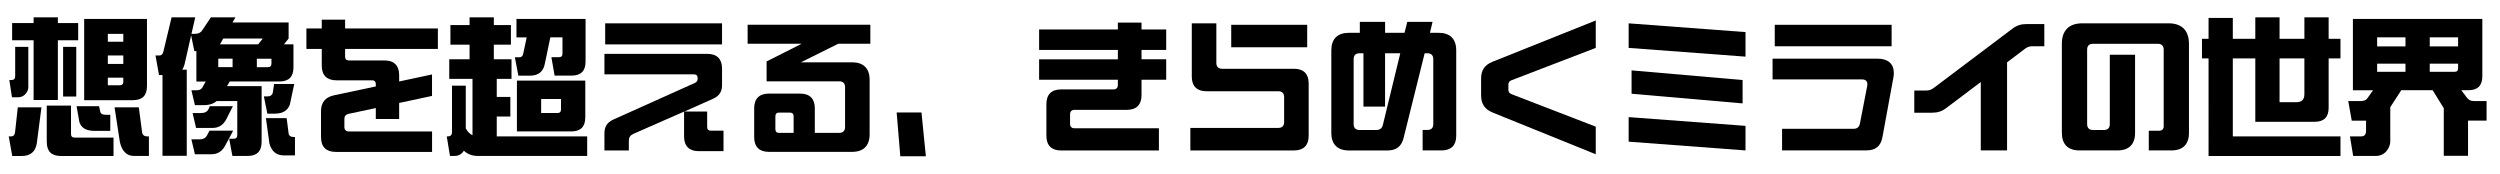
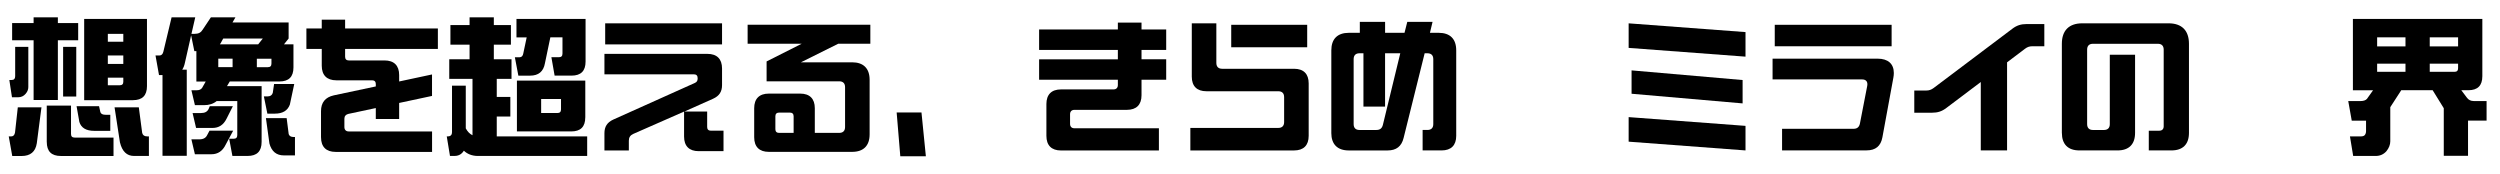
<svg xmlns="http://www.w3.org/2000/svg" id="_レイヤー_1" viewBox="0 0 1008 70">
  <path d="M3.53,55h1c.82,0,1.35-.53,1.53-1.59l1.12-10.13h9.54l-1.88,14.49c-.53,3.42-2.59,5.13-6.13,5.13h-3.77l-1.41-7.89Zm.24-22.74h.82c.53,0,.94-.12,1.18-.41,.24-.29,.35-.71,.35-1.12v-11.84h5.3v16.2c0,1-.35,1.88-1.12,2.77s-1.77,1.36-3,1.36h-2.47l-1.06-6.95ZM13.55,16.24H4.89v-6.95H13.55v-2.3h9.78v2.3h8.19v6.95h-8.19v24.09H13.55V16.24Zm5.3,41v-14.67h9.78v11.43c0,1,.47,1.47,1.47,1.47h15.67v7.42H24.51c-3.77,0-5.65-1.88-5.65-5.65Zm6.6-38.35h5.3v20.03h-5.3V18.89Zm6.54,30.22l-1.12-6.3h9.07l.53,2.41c.24,.71,.94,1.06,2.12,1.06h1.88v6.48h-6.48c-3.3,0-5.3-1.24-6.01-3.65Zm1.94-41.47h25.33v27.1c0,3.77-1.88,5.65-5.65,5.65h-19.67V7.64Zm15.79,9.19v-3.18h-6.24v3.18h6.24Zm0,8.95v-3.42h-6.24v3.42h6.24Zm-1.47,8.6c1,0,1.47-.47,1.47-1.41v-1.65h-6.24v3.06h4.77Zm.12,23.09l-2.18-14.2h9.78l1.36,10.31c.24,.94,.88,1.41,2,1.41h.71v7.89h-6.01c-2.89,0-4.77-1.83-5.65-5.42Z" />
  <path d="M92.37,55.94h1.83c1,0,1.47-.47,1.47-1.47v-13.72h-8.31c-1.35,1.12-3.06,1.65-5.12,1.65h-3.65l-1.41-6.01h2.12c1,0,1.71-.29,2.18-.94l1.47-2.59h-3.77v-12.25h-.82l-1.3-6.36-2.47,10.9c-.24,1.18-.59,2.18-1.12,2.94h1.83V62.83h-9.78V30.26h-1.41l-1.41-7.89h1.59c.82,0,1.35-.53,1.59-1.59l3.3-13.78h9.54l-1.53,6.65h1.24c1.65,0,2.59-.53,3.3-1.71l3.3-4.95h9.9l-1.18,2.06h22.62v6.48l-1.88,2.36h3.83v9.31c0,3.77-1.88,5.65-5.65,5.65h-20.03l-1.12,1.88h13.96v22.5c0,3.77-1.88,5.65-5.65,5.65h-6.13l-1.3-6.95Zm-15.2,.24h3.24c1.59,0,2.59-.59,3.12-1.71l.94-1.77h9.54l-3,5.6c-1.24,2.59-3.18,3.89-5.71,3.89h-6.72l-1.41-6.01Zm.47-10.6h3.42c1.53,0,2.53-.53,3.06-1.65l.47-1.12h9.31l-2.53,5.01c-1.24,2.53-3.12,3.77-5.71,3.77h-6.6l-1.41-6.01Zm16.14-18.5v-3.42h-5.77v3.42h5.77Zm10.31-9.19l1.88-2.36h-15.96l-.53,.94c-.24,.53-.53,1-.82,1.41h15.43Zm3.95,9.19c.94,0,1.41-.47,1.41-1.47v-1.94h-5.89v3.42h4.48Zm-1.65,11.78h1.59c1,0,1.71-.47,2-1.41l.53-3.59h8.13l-1.77,8.31c-.88,2.41-2.89,3.65-6.01,3.65h-3.06l-1.41-6.95Zm2.24,18.97l-1.41-10.19h8.36l.82,6.42c.24,.76,.88,1.18,1.94,1.18h.59v7.42h-4.48c-3,0-4.95-1.59-5.83-4.83Z" />
  <path d="M129.43,55.35v-10.49c0-3.53,1.71-5.65,5.18-6.42l16.91-3.59v-1c0-.94-.53-1.47-1.47-1.47h-14.43c-3.83,0-5.89-2.06-5.89-5.89v-6.77h-6.19V11.47h6.19v-3.53h9.42v3.53h37.4v8.25h-37.4v3.18c0,.94,.53,1.47,1.47,1.47h14.43c3.83,0,5.89,2.06,5.89,5.89v2.59l13.25-2.83v8.66l-13.25,2.83v6.48h-9.42v-4.42l-11.07,2.36c-1,.24-1.59,.88-1.59,1.94v3.36c0,1.12,.65,1.77,1.77,1.77h33.58v8.25h-38.88c-3.83,0-5.89-2.06-5.89-5.89Z" />
  <path d="M187.8,34.56v17.2c.71,1.3,1.59,2.24,2.71,2.77V31.79h-9.37v-7.89h8.19v-5.89h-7.72v-7.89h7.72v-3.12h9.78v3.12h6.89v7.89h-6.89v5.89h7.13v7.89h-5.95v7.3h5.48v7.89h-5.48v8.01h36.46v7.89h-44.3c-2.18-.06-4.01-.77-5.42-2.12l-.47,.65c-.82,1-1.94,1.47-3.3,1.47h-1.83l-1.3-7.89h.41c.65,0,1.06-.18,1.3-.47,.29-.29,.41-.71,.41-1.24v-18.73h5.54Zm48.3-9.72c0,3.77-1.88,5.65-5.65,5.65h-6.83l-1.3-7.42h3c1,0,1.47-.47,1.47-1.47v-6.54h-4.89l-2.18,10.43c-.59,3.36-2.59,5.01-6.01,5.01h-4.71l-1.41-7.42h1.94c.77,0,1.3-.53,1.47-1.59l1.36-6.42h-4.12V7.64h27.86V24.84Zm-.12,22.5c0,3.77-1.88,5.65-5.65,5.65h-21.91v-20.5h27.57v14.84Zm-17.79-1.77h6.54c1,0,1.47-.47,1.47-1.47v-4.18h-8.01v5.65Z" />
  <path d="M291.72,52.7v8.25h-10.01c-3.83,0-5.89-2.06-5.89-5.89v-10.07l-20.5,9.01c-1.18,.53-1.77,1.41-1.77,2.71v3.95h-9.84v-6.95c0-2.65,1.12-4.36,3.53-5.48l32.93-14.79c.77-.35,1.12-.88,1.12-1.71v-.29c0-.94-.53-1.47-1.47-1.47h-36.11v-8.25h41.53c3.83,0,5.89,2.06,5.89,5.89v6.71c0,2.65-1.12,4.36-3.59,5.48l-11.6,5.18h9.19v6.24c0,.94,.53,1.47,1.47,1.47h5.13Zm-.59-34.81h-47.12V9.41h47.12v8.48Z" />
  <path d="M304.09,55.35v-11.72c0-3.83,2.06-5.89,5.89-5.89h12.66c3.83,0,5.89,2.06,5.89,5.89v9.95h9.84c1.53,0,2.36-.82,2.36-2.36v-16.08c0-1.53-.82-2.36-2.36-2.36h-29.28v-8.01l14.14-7.13h-21.79v-7.66h49.48v7.66h-12.96l-15.02,7.48h20.62c4.59,0,7.07,2.47,7.07,7.07v21.97c0,4.6-2.47,7.07-7.07,7.07h-33.58c-3.83,0-5.89-2.06-5.89-5.89Zm15.9-1.77v-6.71c0-.94-.53-1.47-1.47-1.47h-4.42c-.94,0-1.47,.53-1.47,1.47v5.24c0,.94,.53,1.47,1.47,1.47h5.89Z" />
  <path d="M371.54,45.34l1.77,17.67h-10.31l-1.47-17.67h10.01Z" />
  <path d="M460.26,20.13v3.77h9.95v8.25h-9.95v6.25c0,3.83-2.06,5.89-5.89,5.89h-21.15c-1.12,0-1.77,.65-1.77,1.77v3.89c0,1.12,.65,1.77,1.77,1.77h34.05v8.95h-39.47c-3.83,0-5.89-2.06-5.89-5.89v-12.84c0-3.83,2.06-5.89,5.89-5.89h21.15c1.12,0,1.77-.65,1.77-1.77v-2.12h-31.75v-8.25h31.75v-3.77h-31.75V11.88h31.75v-2.77h9.54v2.77h9.95v8.25h-9.95Z" />
  <path d="M479.94,51.58h35.46c1.53,0,2.36-.83,2.36-2.36v-10.07c0-1.53-.82-2.36-2.36-2.36h-28.98c-3.83,0-5.89-2.06-5.89-5.89V9.41h9.9v15.96c0,1.53,.82,2.36,2.36,2.36h28.98c3.83,0,5.89,2.06,5.89,5.89v21.15c0,3.83-2.06,5.89-5.89,5.89h-41.82v-9.07Zm16.49-41.59h30.63v9.07h-30.63V10Z" />
  <path d="M536.79,53.58V20.3c0-4.59,2.47-7.07,7.07-7.07h4.42v-4.42h10.19v4.42h7.83l1.12-4.42h10.19l-1.06,4.42h3.53c4.59,0,7.07,2.47,7.07,7.07V54.76c0,3.83-2.06,5.89-5.89,5.89h-7.66v-8.25h1.94c1.53,0,2.36-.82,2.36-2.36V23.84c0-1.53-.82-2.36-2.36-2.36h-1.12l-8.48,34.11c-.82,3.42-2.94,5.07-6.48,5.07h-15.61c-4.59,0-7.07-2.47-7.07-7.07Zm18.2-1.18c1.41,0,2.24-.65,2.59-2.06l7.01-28.86h-6.13v21.5h-8.72V21.48h-1.59c-1.53,0-2.36,.83-2.36,2.36v26.21c0,1.53,.82,2.36,2.36,2.36h6.83Z" />
-   <path d="M601.77,45.34c-3.12-1.29-4.59-3.48-4.59-6.83v-6.83c0-3.36,1.41-5.48,4.59-6.77l41.64-16.67v11.07l-34.05,13.08c-.77,.29-1.18,.88-1.18,1.71v2.12c0,.83,.41,1.41,1.18,1.71l34.05,13.14v11.13l-41.64-16.85Z" />
  <path d="M656.67,19.3V9.41l47.12,3.53v9.9l-47.12-3.53Zm0,37.82v-9.9l47.12,3.53v9.9l-47.12-3.53Zm1.18-19.32v-9.42l44.77,3.89v9.42l-44.77-3.89Z" />
  <path d="M718.53,51.93h28.86c1.41,0,2.24-.71,2.53-2.12l2.95-15.2c.29-1.65-.47-2.59-2.06-2.59h-36.11v-8.37h42.35c4.24,0,6.54,2.12,6.54,5.77,0,.59-.06,1.24-.18,1.88l-4.42,24.03c-.65,3.59-2.77,5.3-6.36,5.3h-34.1v-8.72Zm-2.95-41.94h47.12v8.66h-47.12V10Z" />
  <path d="M798.64,33.08l-13.84,10.43c-1.83,1.41-3.53,1.94-5.83,1.94h-7.13v-8.95h4.83c1.12,0,2-.3,2.95-1l31.69-23.86c1.83-1.41,3.54-1.94,5.83-1.94h7.13v8.95h-4.83c-1.12,0-2,.29-2.94,1l-7.25,5.48V60.65h-10.6v-27.57Z" />
  <path d="M831.34,53.58V17.65c0-5.36,2.89-8.25,8.25-8.25h34.75c5.36,0,8.25,2.89,8.25,8.25V53.58c0,4.6-2.47,7.07-7.07,7.07h-9.13v-7.95h4.24c1.12,0,1.77-.65,1.77-1.77V20.01c0-1.53-.82-2.36-2.36-2.36h-26.15c-1.53,0-2.36,.82-2.36,2.36v30.04c0,1.53,.82,2.36,2.36,2.36h4.42c1.53,0,2.36-.82,2.36-2.36V22.07h10.19v31.51c0,4.6-2.47,7.07-7.07,7.07h-15.37c-4.6,0-7.07-2.47-7.07-7.07Z" />
-   <path d="M890.49,23.54h-2.65v-7.89h2.65V7.23h9.78V15.65h9.07V6.99h9.78V15.65h10.01V6.99h9.78V15.65h4.77v7.89h-4.77v19.91c0,3.77-1.88,5.65-5.6,5.65h-23.97V23.54h-9.07v31.46h43.41v7.89h-53.19V23.54Zm35.4,17.67c2.18,0,3.24-1.06,3.24-3.24v-14.43h-10.01v17.67h6.77Z" />
  <path d="M947.51,55h4.36c.76,0,1.35-.18,1.65-.59,.29-.41,.47-.88,.47-1.53v-4.24h-5.77l-1.41-7.89h4.89c1.24,0,2.12-.29,2.65-.88l2.47-3.48h-8.13V7.64h52.19V30.73c0,3.77-1.88,5.65-5.65,5.65h-2.83l2.3,3.06c.65,.88,1.59,1.3,2.71,1.3h5.18v7.89h-7.48v14.2h-9.78v-19.2l-4.48-7.25h-12.67l-4.42,6.83v13.78c0,1.36-.53,2.71-1.59,4.01-1.12,1.24-2.53,1.88-4.3,1.88h-9.07l-1.3-7.89Zm22.38-36.29v-3.65h-11.43v3.65h11.43Zm0,10.25v-3.3h-11.43v3.3h11.43Zm21.21-10.25v-3.65h-11.43v3.65h11.43Zm-1.47,10.25c1,0,1.47-.47,1.47-1.47v-1.83h-11.43v3.3h9.95Z" />
</svg>